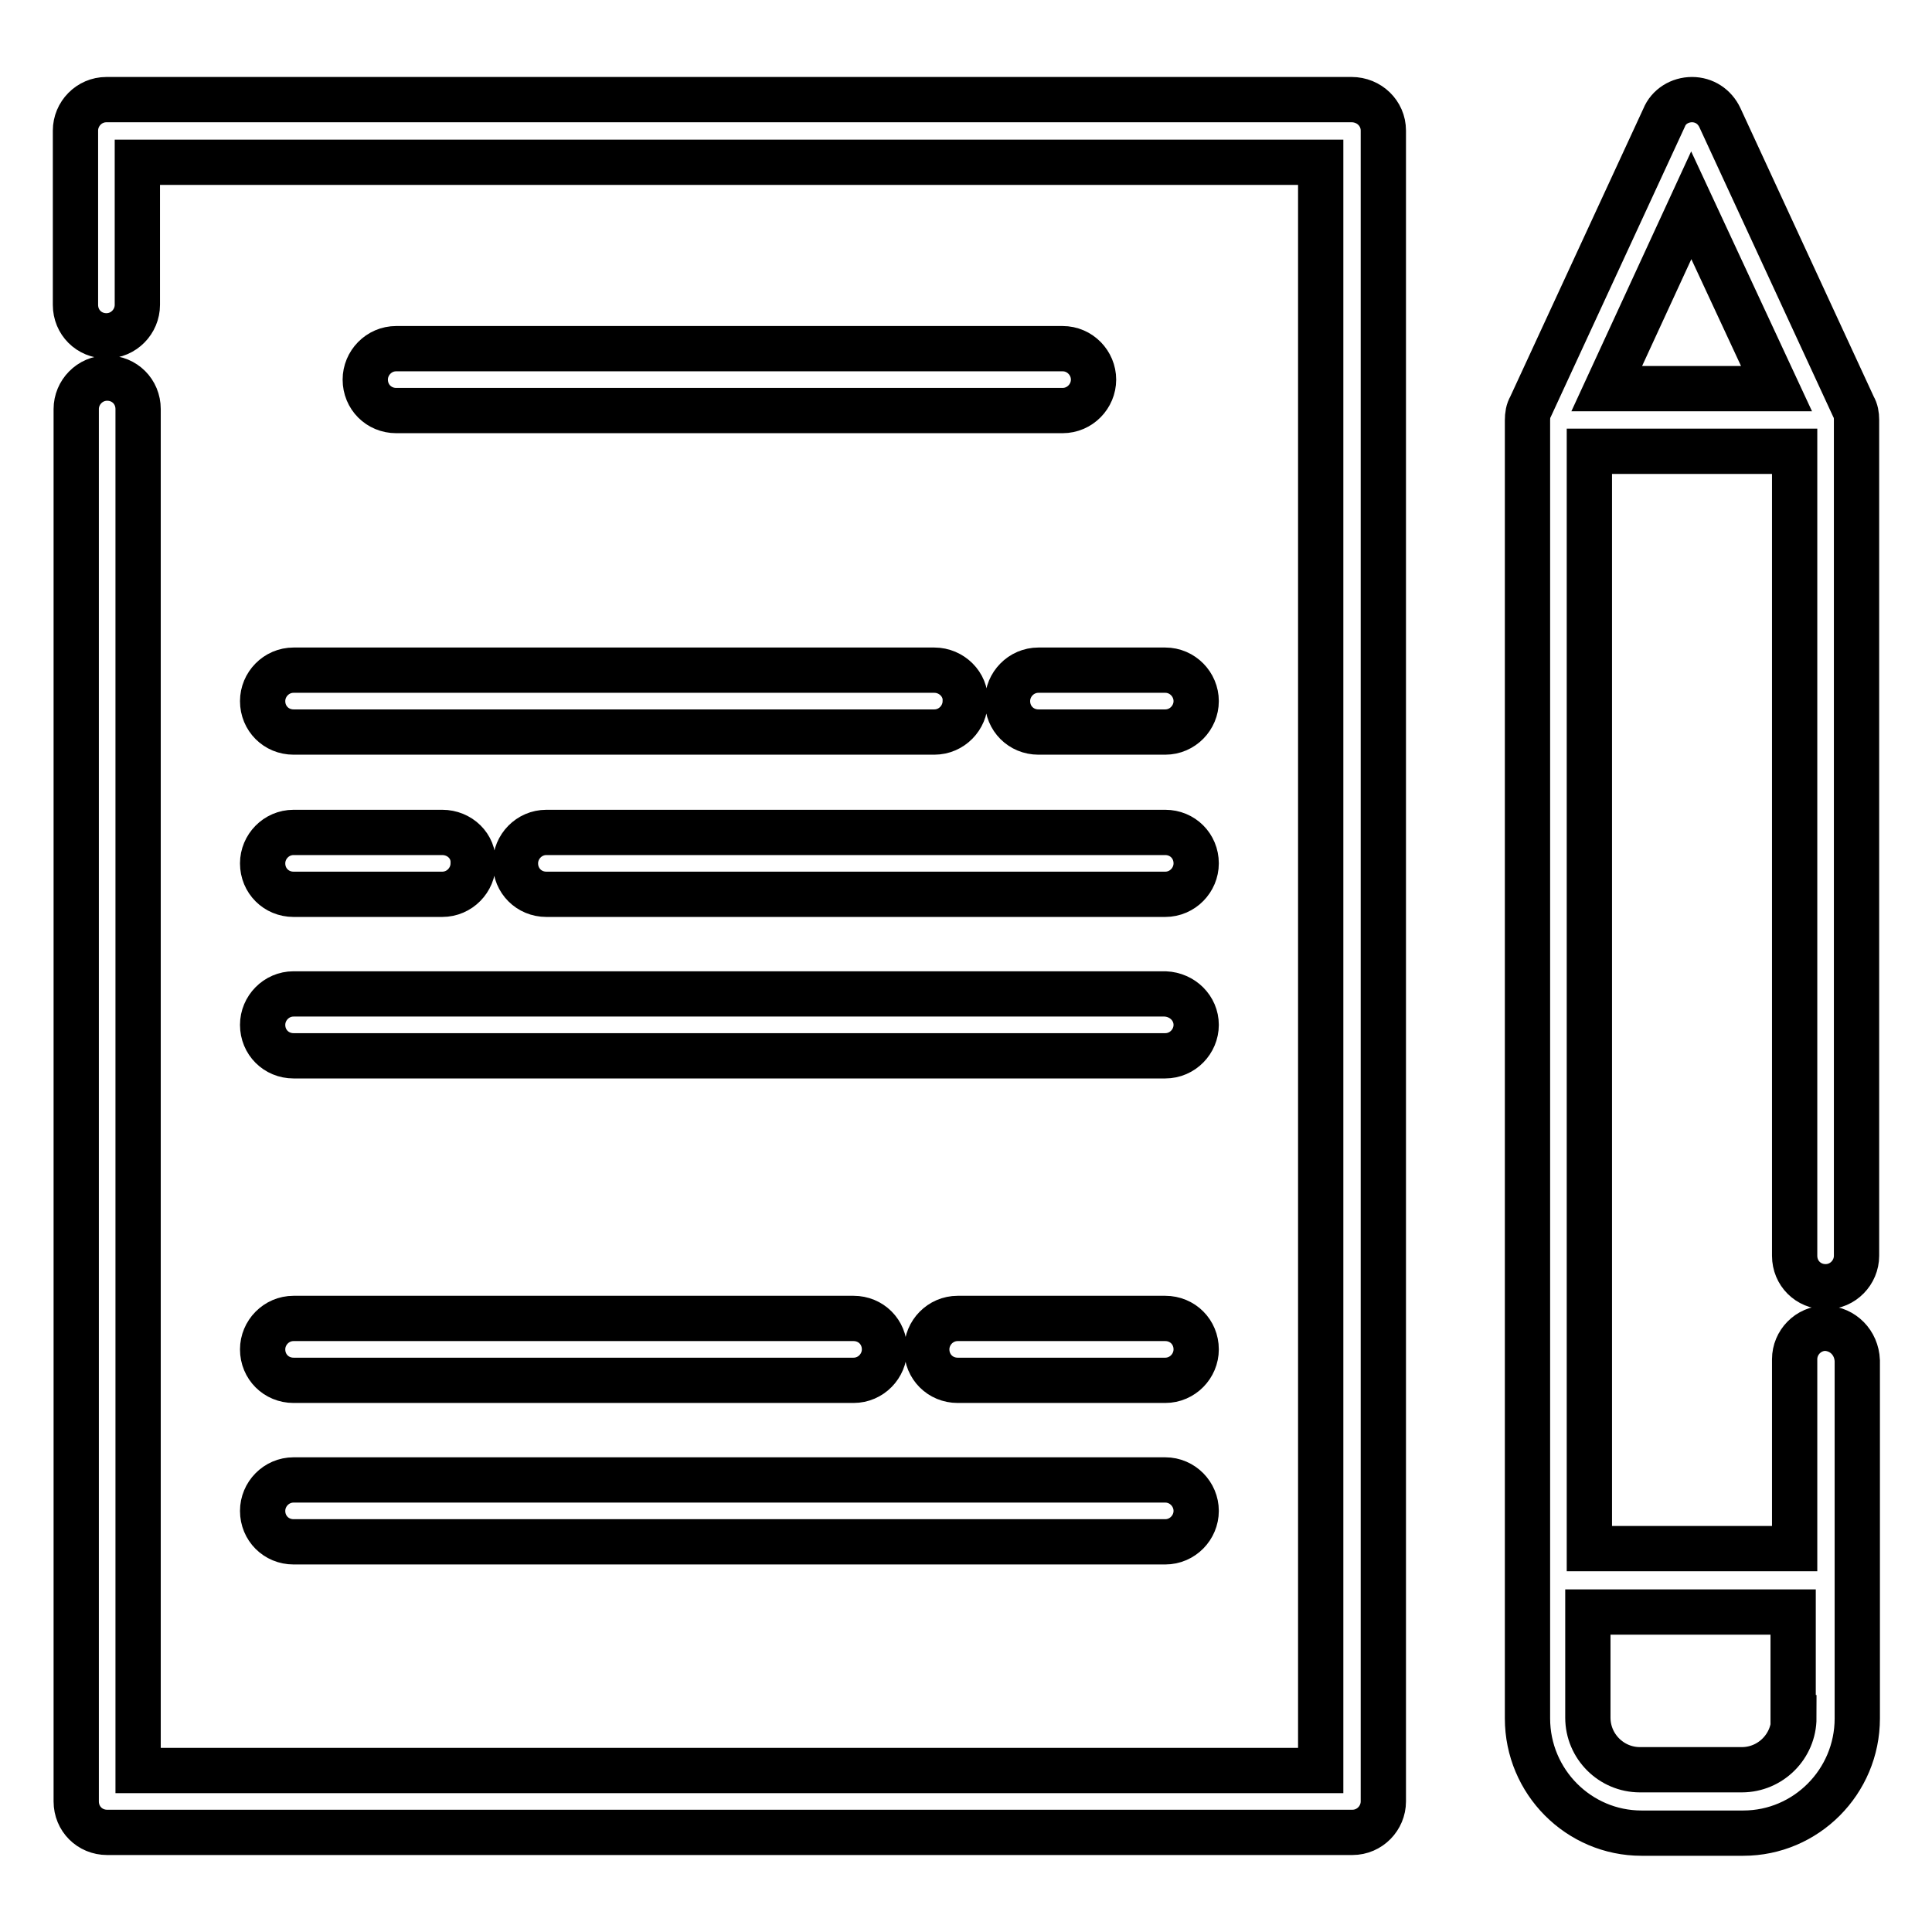
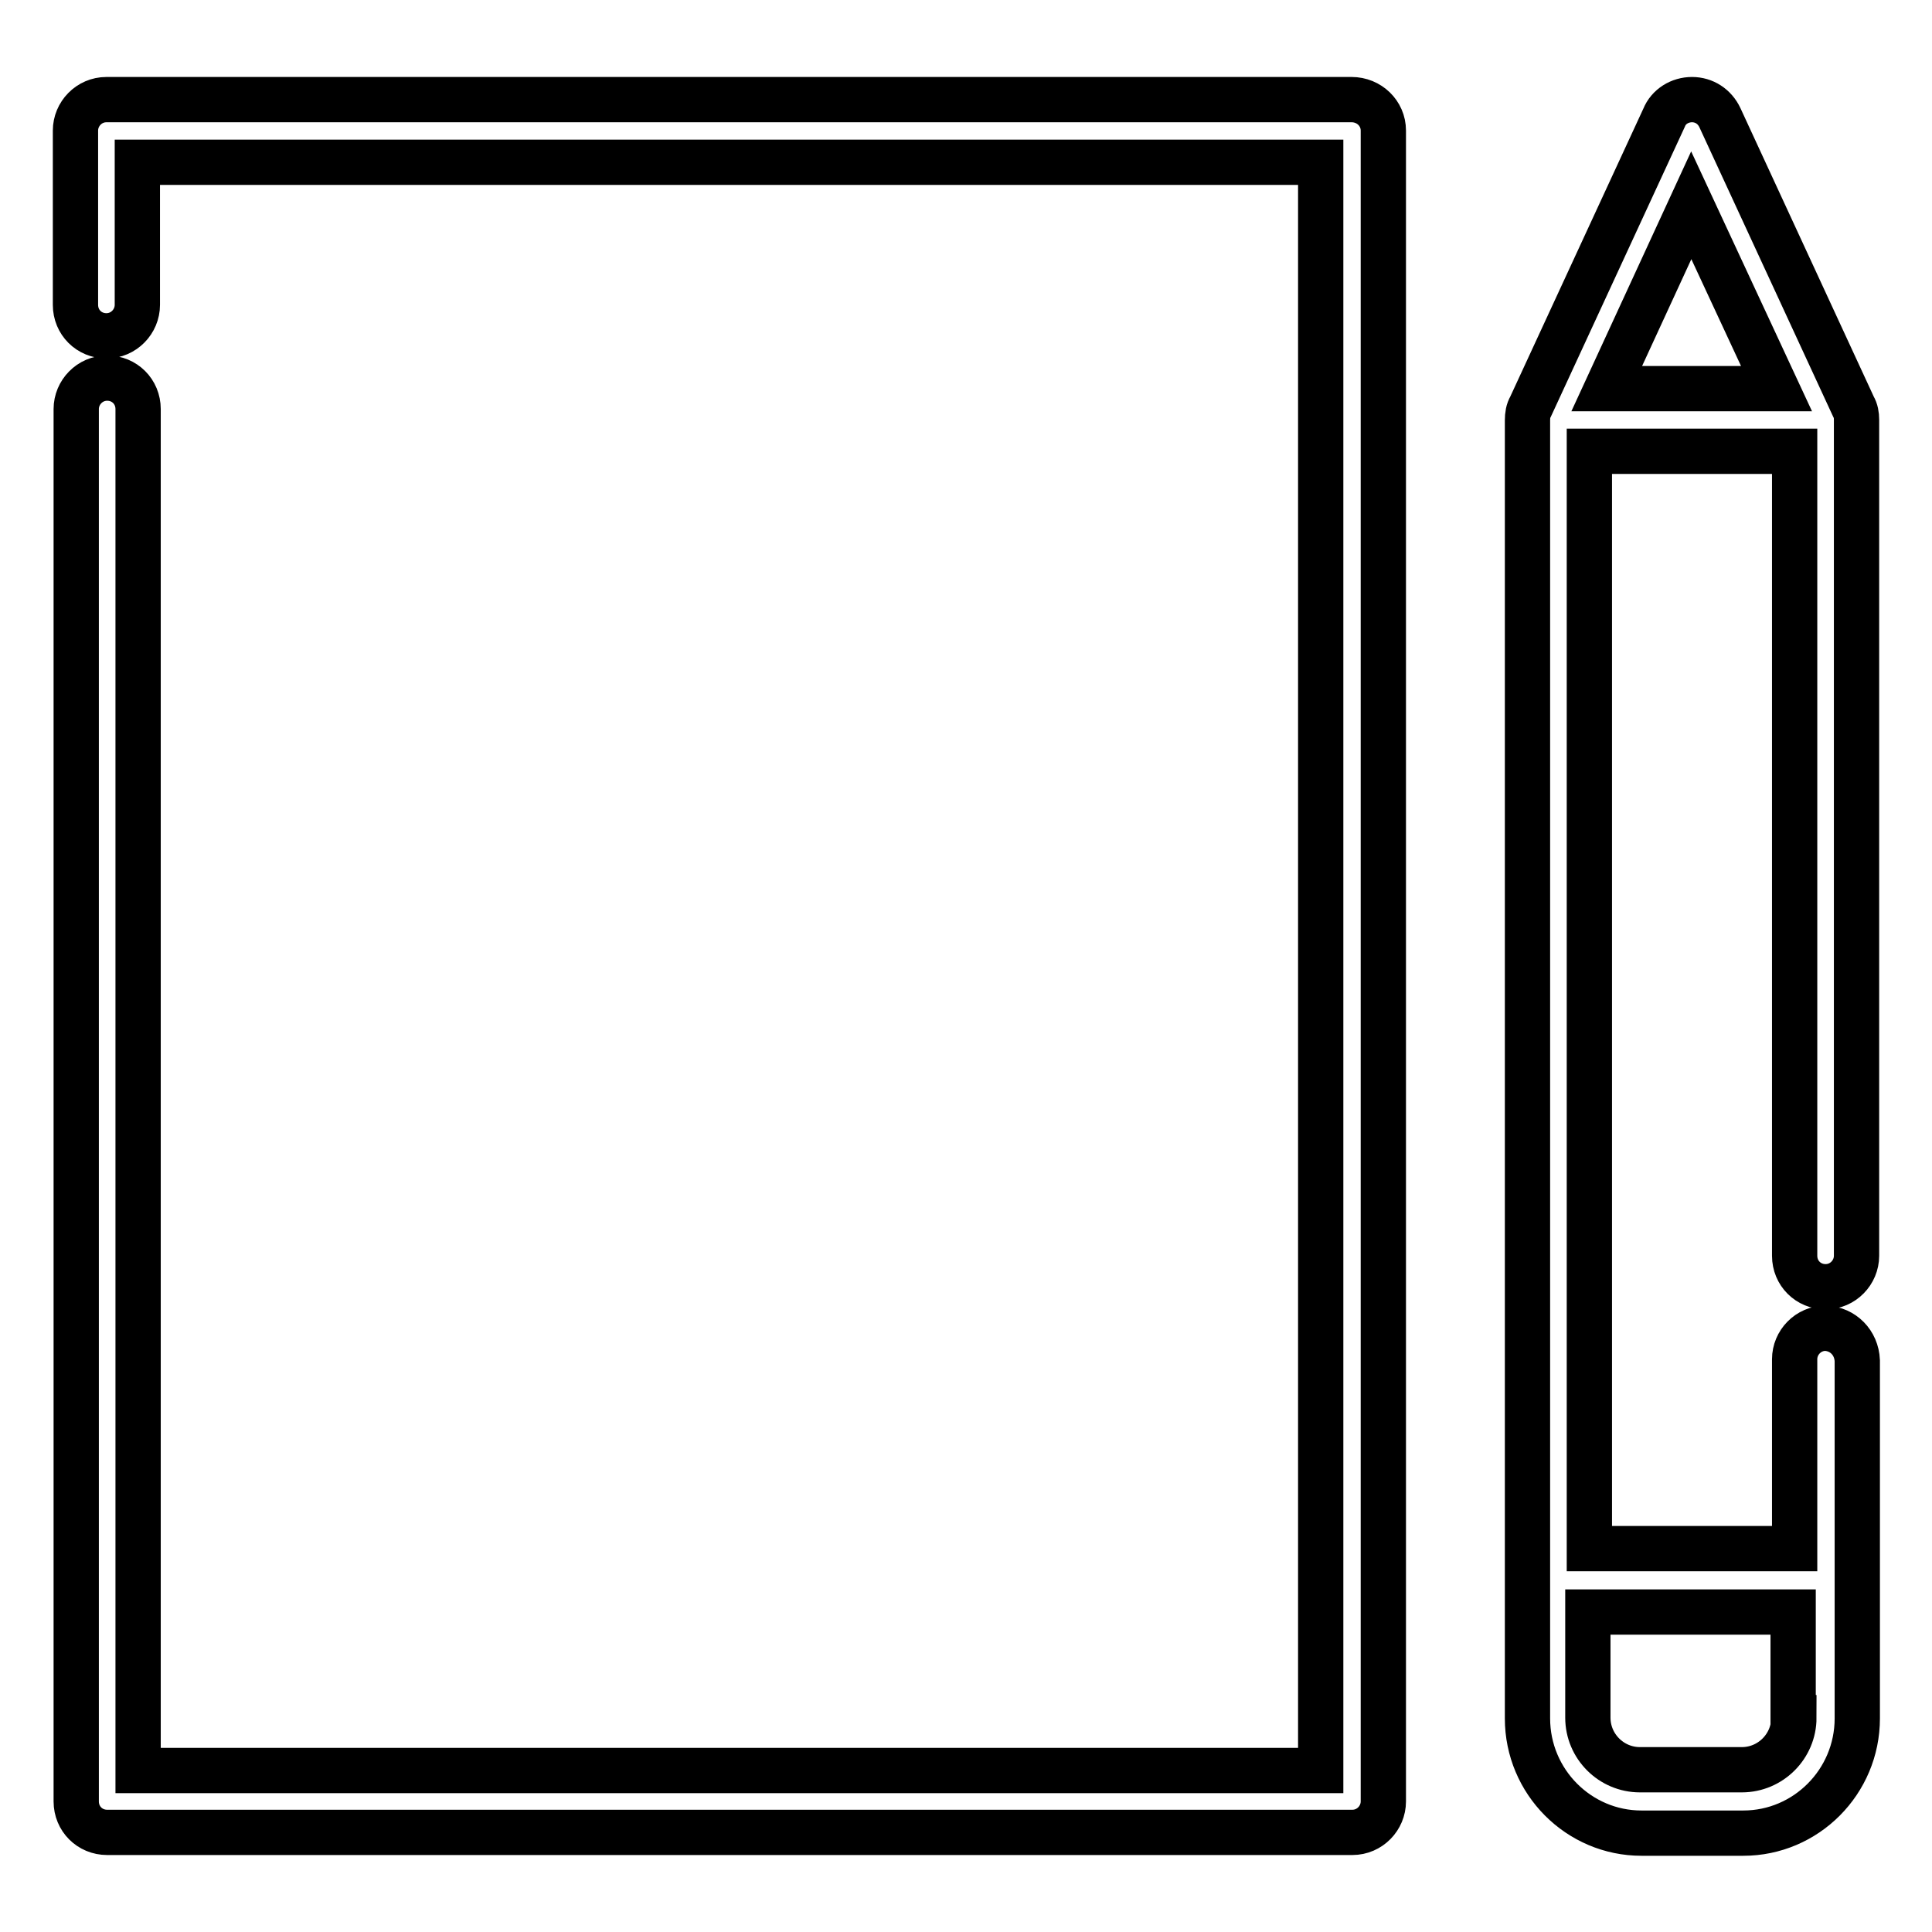
<svg xmlns="http://www.w3.org/2000/svg" version="1.1" x="0px" y="0px" viewBox="0 0 256 256" enable-background="new 0 0 256 256" xml:space="preserve">
  <g>
    <path stroke-width="6" fill-opacity="0" stroke="#000000" d="M179.1,13.2h-165c-2.3,0-4.1,1.9-4.1,4.1c0,0,0,0,0,0v23.1c0,2.3,1.8,4.1,4.1,4.1c0,0,0,0,0,0 c2.3,0,4.1-1.9,4.1-4.1c0,0,0,0,0,0V21.5H175v213.1H18.3V54.2c0-2.3-1.8-4.1-4.1-4.1c0,0,0,0,0,0c-2.3,0-4.1,1.9-4.1,4.1l0,0v184.5 c0,2.3,1.8,4.1,4.1,4.1c0,0,0,0,0,0h165c2.3,0,4.1-1.9,4.1-4.1l0,0V17.3C183.3,15,181.4,13.2,179.1,13.2L179.1,13.2z M241.9,176 c-2.3,0-4.1,1.9-4.1,4.1c0,0,0,0,0,0v25.1h-27.2V59.8h27.2v106.6c0,2.3,1.8,4.1,4.1,4.1c0,0,0,0,0,0c2.3,0,4.1-1.9,4.1-4.1V55.6 c0-0.6-0.1-1.2-0.4-1.7l-17.7-38.3c-0.7-1.5-2.1-2.4-3.7-2.4c-1.6,0-3.1,0.9-3.7,2.4l-17.7,38.3c-0.3,0.5-0.4,1.1-0.4,1.8v172 c0,8.4,6.8,15.2,15.1,15.2h13.5c8.3,0,15.1-6.8,15.1-15.2v-47.4C246,177.9,244.2,176.1,241.9,176L241.9,176L241.9,176z M224.1,27.2 l11.3,24.3h-22.5L224.1,27.2L224.1,27.2z M237.7,227.6c0,3.8-3.1,6.9-6.9,6.9h-13.5c-3.8,0-6.9-3.1-6.9-6.9v-14h27.2V227.6z" />
-     <path stroke-width="6" fill-opacity="0" stroke="#000000" d="M140.8,46.2H52.5c-2.3,0-4.1,1.9-4.1,4.1c0,0,0,0,0,0c0,2.3,1.8,4.1,4.1,4.1c0,0,0,0,0,0h88.3 c2.3,0,4.1-1.9,4.1-4.1c0,0,0,0,0,0C144.9,48.1,143.1,46.2,140.8,46.2C140.8,46.2,140.8,46.2,140.8,46.2L140.8,46.2z M154.4,88.8 h-16.8c-2.3,0-4.1,1.9-4.1,4.1c0,0,0,0,0,0c0,2.3,1.8,4.1,4.1,4.1l0,0h16.8c2.3,0,4.1-1.9,4.1-4.1l0,0 C158.5,90.7,156.7,88.8,154.4,88.8C154.4,88.8,154.4,88.8,154.4,88.8z M123.8,88.8H38.9c-2.3,0-4.1,1.9-4.1,4.1c0,0,0,0,0,0 c0,2.3,1.8,4.1,4.1,4.1l0,0h84.9c2.3,0,4.1-1.9,4.1-4.1l0,0C128,90.7,126.1,88.8,123.8,88.8C123.8,88.8,123.8,88.8,123.8,88.8 L123.8,88.8z M154.4,131.7H38.9c-2.3,0-4.1,1.9-4.1,4.1l0,0c0,2.3,1.8,4.1,4.1,4.1c0,0,0,0,0,0h115.5c2.3,0,4.1-1.9,4.1-4.1l0,0 C158.5,133.6,156.7,131.8,154.4,131.7C154.4,131.7,154.4,131.7,154.4,131.7L154.4,131.7z M154.4,110.3h-82c-2.3,0-4.1,1.9-4.1,4.1 c0,0,0,0,0,0c0,2.3,1.8,4.1,4.1,4.1c0,0,0,0,0,0h82c2.3,0,4.1-1.9,4.1-4.1l0,0C158.5,112.1,156.7,110.3,154.4,110.3 C154.4,110.3,154.4,110.3,154.4,110.3z M58.6,110.3H38.9c-2.3,0-4.1,1.9-4.1,4.1c0,0,0,0,0,0c0,2.3,1.8,4.1,4.1,4.1l0,0h19.7 c2.3,0,4.1-1.9,4.1-4.1c0,0,0,0,0,0C62.8,112.1,60.9,110.3,58.6,110.3C58.6,110.3,58.6,110.3,58.6,110.3z M154.4,196.1H38.9 c-2.3,0-4.1,1.9-4.1,4.1c0,0,0,0,0,0c0,2.3,1.8,4.1,4.1,4.1c0,0,0,0,0,0h115.5c2.3,0,4.1-1.9,4.1-4.1l0,0 C158.5,198,156.7,196.1,154.4,196.1C154.4,196.1,154.4,196.1,154.4,196.1L154.4,196.1z M154.4,174.7h-27.5c-2.3,0-4.1,1.9-4.1,4.1 l0,0c0,2.3,1.8,4.1,4.1,4.1h27.5c2.3,0,4.1-1.9,4.1-4.1l0,0C158.5,176.5,156.7,174.7,154.4,174.7 C154.4,174.7,154.4,174.7,154.4,174.7z M113.1,174.7H38.9c-2.3,0-4.1,1.9-4.1,4.1l0,0c0,2.3,1.8,4.1,4.1,4.1l0,0h74.2 c2.3,0,4.1-1.9,4.1-4.1l0,0C117.2,176.5,115.4,174.7,113.1,174.7C113.1,174.7,113.1,174.7,113.1,174.7L113.1,174.7z" />
  </g>
</svg>